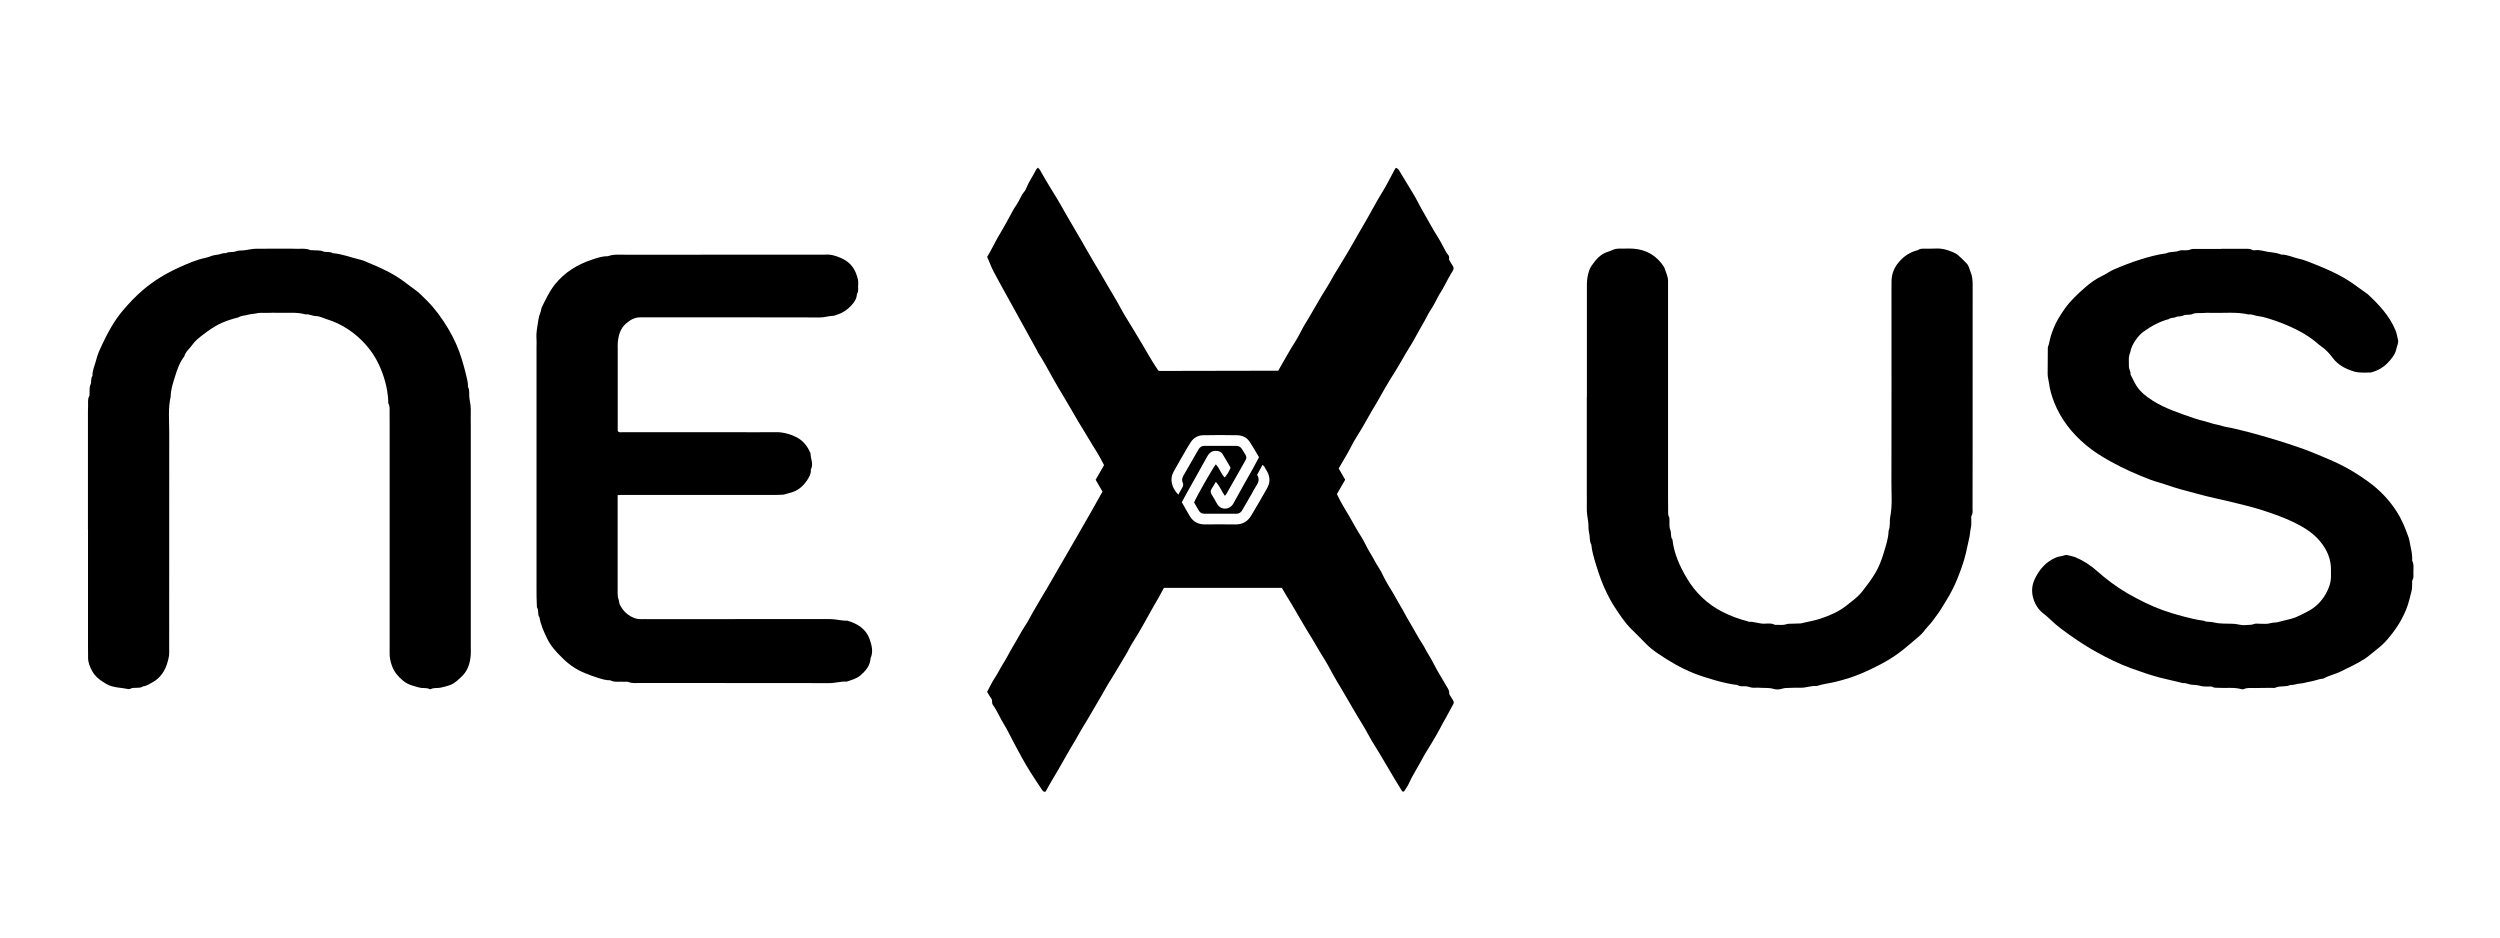
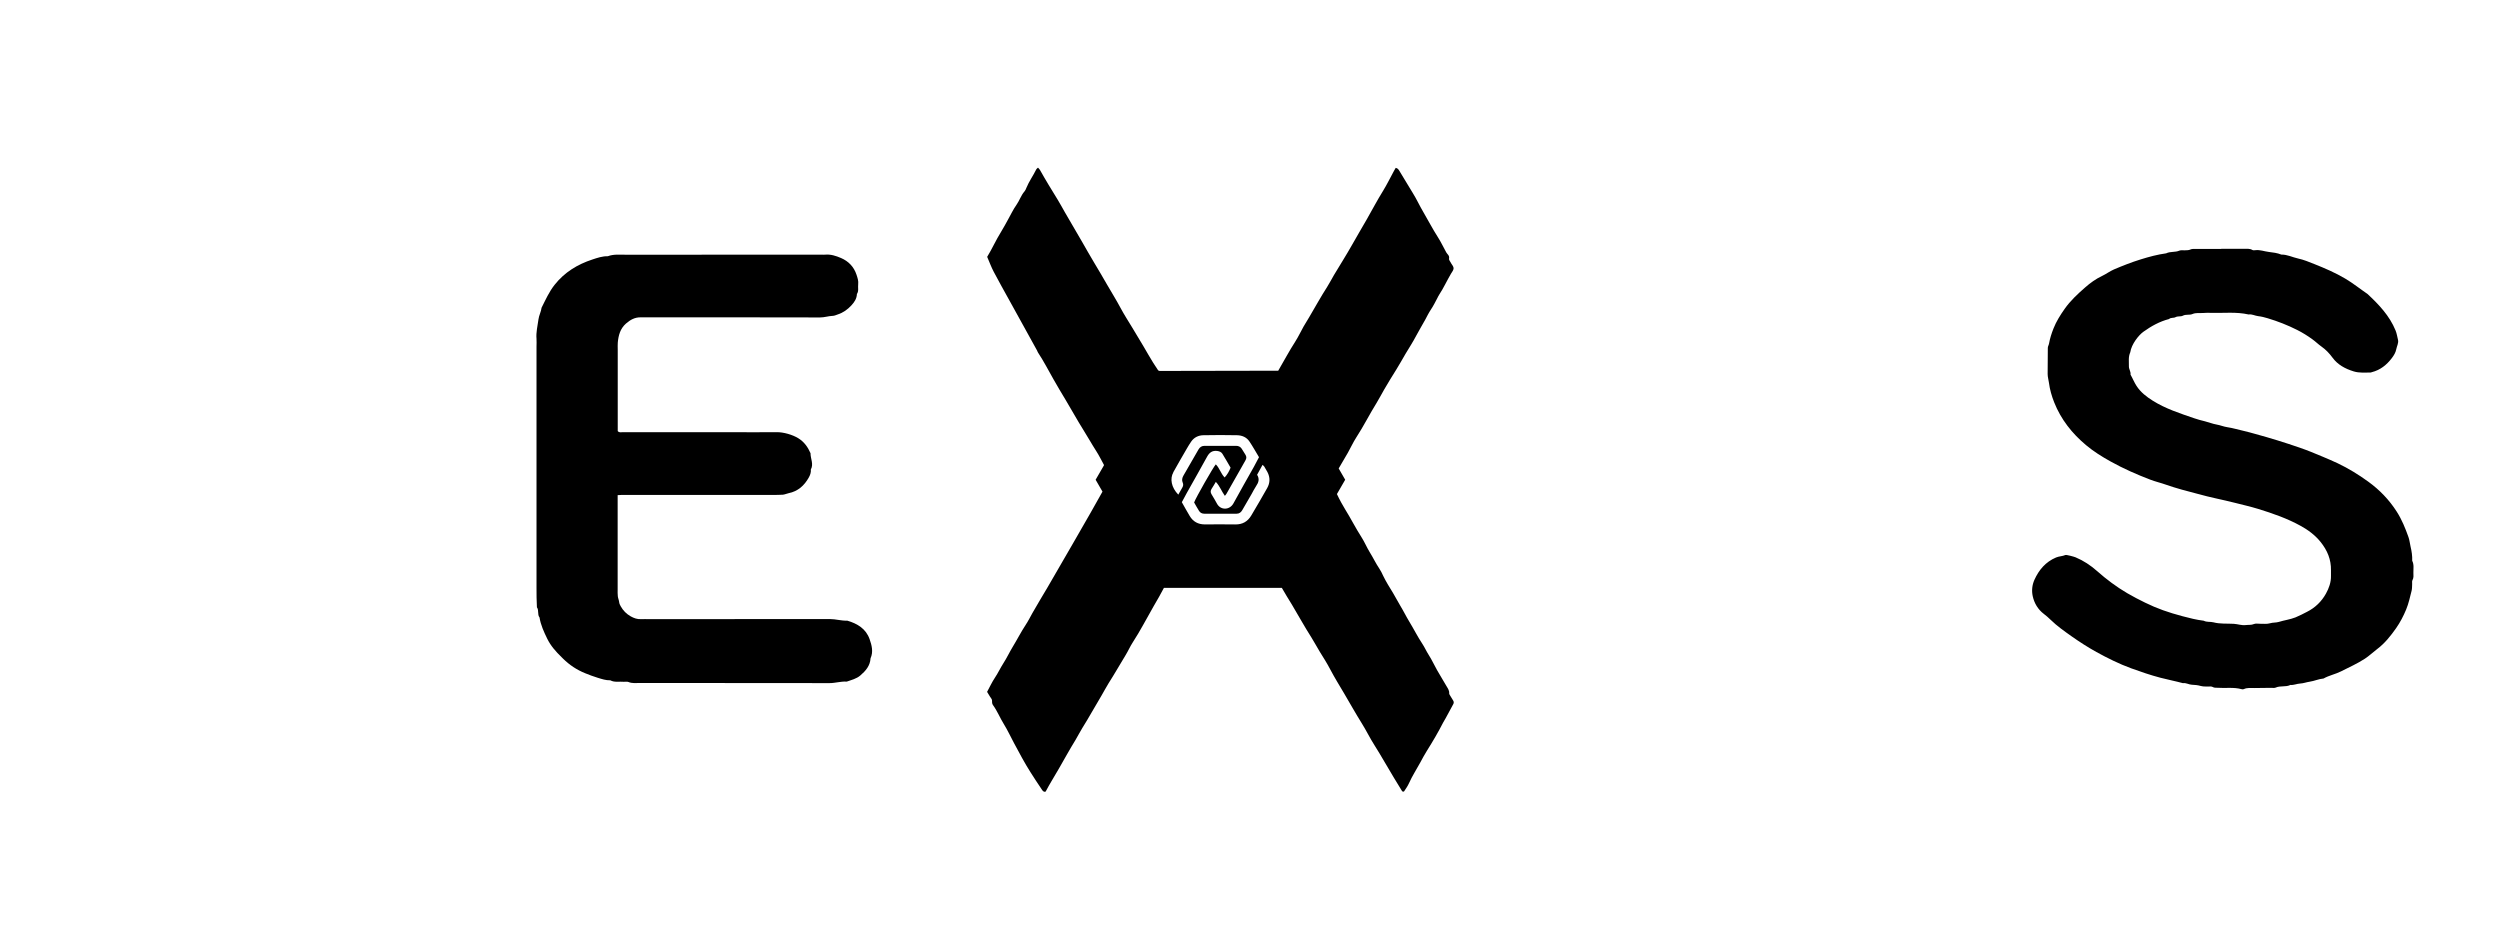
<svg xmlns="http://www.w3.org/2000/svg" id="Layer_1" data-name="Layer 1" width="160" height="60" version="1.1" viewBox="0 0 864 294.35">
  <defs>
    <style>
      .cls-1 {
        fill: #000;
        stroke-width: 0px;
      }
    </style>
  </defs>
  <path class="cls-1" d="M767.67,71.16c2.64,0,5.29-.02,7.93.01.95.01,1.93-.14,2.83.4.27.16.7.11,1.04.07,1.6-.2,3.1.43,4.66.61,1.45.17,2.92.35,4.3.91,2.05-.04,3.86.94,5.81,1.36,1.93.41,3.79,1.2,5.64,1.93,3.63,1.45,7.21,2.99,10.6,4.99,2.72,1.6,5.15,3.58,7.74,5.34,3.93,3.66,7.59,7.5,9.68,12.59.44,1.07.58,2.18.85,3.25.27,1.08-.4,2.18-.61,3.29-.21,1.12-.83,2.11-1.5,3-1.78,2.36-4,4.15-6.94,4.89-.17.04-.33.13-.5.13-1.91-.03-3.8.2-5.73-.39-3.03-.92-5.59-2.36-7.32-4.72-1.1-1.5-2.35-2.82-3.87-3.89-1.07-.75-2-1.69-3.07-2.46-1.7-1.24-3.47-2.34-5.34-3.28-3.26-1.64-6.65-2.97-10.14-4.02-1.07-.32-2.17-.61-3.28-.73-1.13-.12-2.16-.77-3.33-.58-4.25-.97-8.57-.44-12.86-.56-.97-.03-1.94-.03-2.91.05-1.21.09-2.43-.16-3.64.36-1.03.45-2.23,0-3.33.58-.73.38-1.7.06-2.54.51-.67.36-1.59.04-2.23.64-3.25.84-6.12,2.44-8.82,4.37-1.63,1.16-4.15,4.28-4.57,7.12-.72,1.59-.45,3.27-.47,4.92,0,.97.72,1.8.56,2.8.74,1.28,1.27,2.66,2.09,3.92,1.43,2.19,3.41,3.71,5.57,5.07,4.45,2.8,9.42,4.39,14.33,6.08,1.21.42,2.49.76,3.73,1.06,1.35.33,2.64.88,3.99,1.11,1.29.22,2.5.75,3.77.93,1.89.28,3.71.85,5.57,1.26,1.35.3,2.68.69,4.01,1.05,5.17,1.41,10.29,2.99,15.35,4.74,2.7.93,5.35,2.01,7.98,3.13,1.76.75,3.52,1.48,5.24,2.3,3.71,1.77,7.2,3.92,10.51,6.32,3.93,2.84,7.26,6.29,9.89,10.42,1.75,2.74,2.94,5.7,4.02,8.73.38,1.05.47,2.2.73,3.29.39,1.62.63,3.25.57,4.92.68,1.32.38,2.75.41,4.14.02.86.15,1.74-.33,2.58-.2.34-.07.86-.1,1.3-.05.79,0,1.6-.19,2.35-.56,2.17-1.01,4.36-1.88,6.46-.94,2.27-2.05,4.41-3.44,6.41-1.91,2.73-3.96,5.31-6.67,7.34-1.39,1.04-2.65,2.28-4.12,3.24-2.63,1.72-5.5,2.99-8.3,4.41-1.95.98-4.12,1.38-6.02,2.46-1.65.14-3.17.86-4.79,1.1-1.12.16-2.16.58-3.33.64-1.1.05-2.17.6-3.33.48-1.61.81-3.47.18-5.1.92-.45.2-1.04.08-1.57.08-1.94.02-3.88.02-5.82.07-1.21.03-2.45-.19-3.62.38-.21.11-.54.08-.78.01-2.76-.75-5.59-.27-8.38-.48-.52-.04-1.05.05-1.54-.25-.21-.13-.49-.18-.75-.19-1.14-.05-2.35.13-3.42-.18-1.04-.3-2.05-.39-3.09-.43-1.05-.04-1.98-.72-3.07-.54-2.58-.7-5.21-1.2-7.8-1.88-3.44-.9-6.78-2.06-10.11-3.26-4.02-1.45-8.51-3.69-12.02-5.64-2.98-1.65-5.83-3.49-8.61-5.45-2.5-1.77-5-3.53-7.2-5.68-.75-.73-1.53-1.42-2.38-2.06-2-1.53-3.27-3.67-3.8-6.1-.41-1.88-.22-3.85.59-5.65,1.56-3.45,3.86-6.18,7.46-7.71,1.06-.45,2.21-.41,3.25-.86.32-.14,2.95.56,3.52.8,2.76,1.16,5.21,2.78,7.46,4.78,3.2,2.84,6.63,5.4,10.33,7.58,2.03,1.2,4.12,2.26,6.23,3.3,4.19,2.06,8.02,3.38,12.92,4.69,2.43.65,4.85,1.26,7.35,1.56,1.05.56,2.26.27,3.33.55,2.34.62,4.7.38,7.05.52,1.39.08,2.72.61,4.14.43.94-.12,1.89.05,2.84-.36.6-.26,1.39-.08,2.09-.09,1.15-.03,2.36.16,3.42-.16,1.04-.32,2.11-.18,3.08-.48,1.9-.59,3.9-.83,5.75-1.56,1.37-.55,2.68-1.26,4-1.93,2.82-1.42,5.02-3.57,6.53-6.28,1.04-1.87,1.8-3.95,1.74-6.2-.02-.62,0-1.23,0-1.85.08-3.74-1.27-6.93-3.6-9.82-1.9-2.36-4.26-4.11-6.86-5.54-4.65-2.57-9.65-4.31-14.71-5.87-2.64-.81-5.34-1.42-8.02-2.1-4.27-1.09-8.6-1.88-12.85-3.09-1.82-.52-3.68-.95-5.51-1.47-1.83-.53-3.65-1.06-5.44-1.7-1.79-.64-3.66-1.06-5.43-1.74-4.71-1.8-9.33-3.83-13.74-6.29-2.97-1.65-5.88-3.46-8.48-5.64-4.84-4.04-8.69-8.91-11.02-14.8-.85-2.15-1.51-4.41-1.81-6.76-.13-1.02-.46-2.02-.45-3.08.02-2.99.01-5.99.06-8.98,0-.5.33-.98.42-1.49.31-1.8.87-3.5,1.54-5.21.97-2.46,2.35-4.63,3.85-6.77,1.99-2.84,4.52-5.17,7.09-7.42,1.75-1.54,3.67-2.94,5.83-3.96,1.42-.66,2.69-1.65,4.12-2.26,3.02-1.29,6.08-2.49,9.23-3.47,2.9-.9,5.81-1.69,8.82-2.1,1.44-.71,3.1-.29,4.57-.93.53-.23,1.22-.07,1.84-.11.69-.04,1.38.02,2.06-.31.44-.21,1.03-.16,1.55-.16,3-.01,5.99,0,8.99,0h0Z" />
-   <path class="cls-1" d="M30.39,168.18c0-12.95,0-25.91,0-38.86,0-1.32-.01-2.65.05-3.96.05-1.12-.21-2.29.43-3.35.12-.2.03-.52.06-.78.12-1.04-.14-2.1.34-3.11.45-.95-.02-2.12.69-3.02-.09-1.97.85-3.71,1.29-5.56.46-1.92,1.33-3.76,2.18-5.56,1.9-4.02,4.01-7.91,6.92-11.36,2.22-2.64,4.58-5.14,7.18-7.34,3.74-3.16,7.94-5.69,12.41-7.7,3-1.35,6.01-2.68,9.28-3.34,1.17-.24,2.25-.91,3.49-.97,1.14-.05,2.16-.74,3.33-.59,1.04-.63,2.3-.21,3.31-.6,1.13-.44,2.25-.27,3.36-.44,1.46-.22,2.9-.56,4.4-.5,1.41.05,2.82-.02,4.23-.03,1.5,0,3-.01,4.5,0,1.41,0,2.82-.02,4.23.04,1.74.08,3.51-.26,5.2.46.23.1.53.01.79.04,1.21.15,2.42-.09,3.63.41,1.02.42,2.29-.07,3.31.62,3.32.22,6.38,1.55,9.59,2.26,1,.22,1.95.72,2.91,1.11,4.12,1.66,8.14,3.56,11.77,6.17,1.27.92,2.49,1.92,3.78,2.81,1.68,1.16,3.07,2.61,4.5,4.04,2.86,2.86,5.19,6.11,7.28,9.58,2.07,3.45,3.7,7.07,4.84,10.91.52,1.74,1.01,3.48,1.42,5.24.32,1.35.71,2.7.64,4.11.72,1.22.27,2.59.5,3.87.28,1.55.52,3.09.47,4.67-.05,1.5,0,3,0,4.49,0,1.59,0,3.17,0,4.76,0,24.06,0,48.11,0,72.17,0,.97.07,1.95-.03,2.91-.26,2.65-.97,5.12-2.97,7.05-1.26,1.22-2.47,2.46-4.18,3.11-1.06.4-2.16.64-3.24.89-1.09.25-2.28-.06-3.35.49-.14.07-.38.07-.52,0-1.07-.57-2.27-.2-3.34-.49-1.99-.54-4.05-.96-5.72-2.36-1.56-1.3-2.88-2.74-3.68-4.64-.54-1.29-.88-2.62-.99-4.01-.07-.88-.02-1.76-.02-2.64,0-25.56,0-51.11,0-76.67,0-1.59.02-3.17-.02-4.76-.03-1.04.17-2.1-.4-3.09-.16-.27-.04-.69-.06-1.04-.26-4.38-1.41-8.54-3.27-12.5-1.19-2.54-2.73-4.85-4.62-6.95-3.58-3.99-8.09-7.05-13.4-8.69-1.24-.38-2.41-1.04-3.73-1.07-1.23-.03-2.34-.75-3.6-.58-3.01-.86-6.1-.45-9.16-.55-1.41-.05-2.82,0-4.23.03-1.15.02-2.34-.12-3.43.14-1.03.25-2.1.22-3.07.51-1.07.33-2.27.23-3.24.9-5.83,1.43-8.47,3.09-12.29,6-1.34,1.02-2.67,2.05-3.62,3.41-.94,1.35-2.38,2.37-2.83,4.06-1.63,2.11-2.47,4.58-3.24,7.07-.69,2.23-1.44,4.45-1.47,6.83-.93,4.08-.5,8.22-.5,12.33-.04,24.94-.02,49.88-.02,74.82,0,.79.05,1.59-.04,2.38-.07.68-.3,1.34-.46,2.02-.75,3.17-2.75,5.89-5.23,7.19-1.07.56-2.07,1.32-3.34,1.42-.67.55-1.49.45-2.27.5-.69.05-1.4-.08-2.06.32-.2.13-.52.16-.76.11-2.52-.55-5.19-.4-7.55-1.76-2.01-1.16-3.83-2.46-4.95-4.54-.74-1.39-1.35-2.82-1.36-4.44,0-1.23-.03-2.47-.03-3.7,0-13.57,0-27.14,0-40.71h0Z" />
-   <path class="cls-1" d="M548.43,122.42c0-12.87,0-25.73,0-38.6,0-1.31.1-2.58.43-3.88.26-1.04.57-2.03,1.16-2.88,1.5-2.17,3.16-4.19,5.89-4.94.83-.23,1.59-.74,2.43-.9.94-.18,1.93-.12,2.9-.13,1.06-.01,2.12-.05,3.17.02,4.68.32,8.26,2.5,10.76,6.46.48,1.56,1.31,3.03,1.31,4.73,0,.88,0,1.76,0,2.64,0,24.06,0,48.11,0,72.17,0,1.5,0,3,.03,4.49.02.78-.12,1.58.34,2.31.13.2.08.51.1.77.11,1.22-.18,2.49.31,3.65.45,1.07-.05,2.32.74,3.29.53,4.86,2.51,9.23,4.94,13.33,2.99,5.04,7.11,9.04,12.44,11.73,2.81,1.42,5.72,2.48,8.75,3.25.08.02.16.13.23.13,1.86-.11,3.59.72,5.45.66,1.2-.04,2.47-.26,3.61.41,1.3-.09,2.61.23,3.92-.22.64-.22,1.38-.16,2.08-.19.97-.05,1.94-.06,2.91-.09.17,0,.34-.07.5-.11,2.09-.53,4.24-.84,6.3-1.53,3.23-1.08,6.34-2.4,9.03-4.55,1.9-1.52,3.88-2.88,5.43-4.86,1.62-2.07,3.2-4.15,4.53-6.4,1.28-2.17,2.19-4.54,2.9-6.95.73-2.48,1.62-4.95,1.68-7.59.67-1.59.26-3.31.58-4.92.75-3.84.39-7.7.4-11.55.05-22.38.02-44.76.02-67.15,0-.97-.01-1.94.02-2.91.08-2.54,1.06-4.72,2.74-6.61,1.73-1.94,3.83-3.29,6.38-3.89.67-.55,1.49-.48,2.27-.49,1.32-.03,2.65.03,3.97-.05,1.97-.12,3.8.4,5.58,1.14.71.3,1.45.64,2.03,1.13,1.07.91,2.05,1.93,3.03,2.94.76.78.88,1.88,1.29,2.82.64,1.46.74,3.02.74,4.61-.02,19.21,0,38.42-.01,57.63,0,6.43,0,12.87-.03,19.3,0,.95.2,1.94-.38,2.83-.12.19-.06.51-.06.78-.04,1.14.13,2.34-.15,3.42-.27,1.03-.25,2.08-.48,3.08-.43,1.85-.78,3.72-1.22,5.57-.74,3.12-1.84,6.14-3.05,9.09-1.02,2.49-2.25,4.9-3.68,7.21-1.01,1.63-1.96,3.3-3.09,4.85-1.03,1.41-2.02,2.85-3.25,4.12-.61.62-1.11,1.35-1.67,2.01-.34.4-.69.82-1.09,1.15-2.42,2.01-4.72,4.15-7.26,6.03-3.89,2.87-8.17,5.01-12.56,6.94-3,1.32-6.15,2.28-9.35,3.08-2.18.55-4.44.73-6.57,1.47-1.86-.2-3.61.62-5.46.58-1.32-.03-2.65,0-3.97.06-.86.03-1.7,0-2.59.3-.88.29-1.99.33-2.86.05-1.31-.42-2.6-.29-3.9-.36-.97-.05-1.94-.11-2.91-.04-1,.08-1.85-.47-2.82-.51-.95-.04-1.95.18-2.83-.41-.13-.09-.34-.07-.51-.09-3.69-.41-10.62-2.39-14.73-4.04-4.4-1.77-8.43-4.15-12.31-6.79-1.51-1.03-2.98-2.16-4.26-3.51-1.58-1.66-3.23-3.25-4.86-4.87-2.32-2.29-4.07-5.02-5.85-7.72-.96-1.45-1.78-3-2.56-4.55-1.6-3.18-2.78-6.54-3.81-9.93-.7-2.31-1.43-4.63-1.66-7.06-.74-1.26-.4-2.72-.77-4.07-.33-1.24-.11-2.62-.33-3.91-.27-1.64-.51-3.26-.46-4.93.05-1.58,0-3.17,0-4.76,0-1.67,0-3.35,0-5.02,0-9.43,0-18.86,0-28.29Z" />
  <path class="cls-1" d="M213.46,156.35v1.6c0,10.31,0,20.62,0,30.93,0,.79-.04,1.59.06,2.38.08.68.39,1.33.46,2.01.06.56.3,1,.55,1.45.83,1.49,1.97,2.64,3.47,3.48,1.1.61,2.21,1.01,3.48.95.97-.04,1.94,0,2.91,0,20.81,0,41.62.01,62.43-.03,2.03,0,3.97.64,5.99.55,3.51,1.02,6.47,2.8,7.73,6.41.74,2.11,1.34,4.35.32,6.61-.14,2.58-1.69,4.34-3.51,5.91-1.35,1.17-3.08,1.56-4.71,2.14-2.02-.14-3.96.53-5.99.52-21.78-.05-43.56-.03-65.34-.05-1.39,0-2.79.23-4.16-.35-.45-.19-1.05-.01-1.57-.06-1.56-.15-3.18.29-4.66-.51-1.51.04-2.92-.44-4.33-.87-1.49-.45-2.94-1-4.39-1.59-2.88-1.17-5.39-2.84-7.58-5-.19-.19-.37-.38-.56-.56-1.96-1.9-3.75-3.9-4.96-6.4-1.14-2.35-2.23-4.7-2.64-7.31-.82-1.03-.13-2.46-.9-3.5-.04-1.14-.09-2.28-.12-3.43-.02-1.06-.02-2.11-.02-3.17,0-27.84,0-55.69,0-83.53,0-.88.07-1.77,0-2.64-.21-2.3.39-4.52.68-6.77.17-1.34.9-2.61,1.07-4,1.38-2.72,2.59-5.5,4.52-7.93,3.43-4.33,7.89-7.04,13.04-8.73,1.72-.57,3.46-1.17,5.33-1.13,2.03-.76,4.16-.52,6.25-.52,22.57-.02,45.15-.02,67.72-.02.35,0,.71.04,1.06,0,1.98-.2,3.83.41,5.57,1.16,2.59,1.11,4.46,3.05,5.35,5.77.35,1.06.73,2.14.58,3.32-.15,1.11.28,2.3-.44,3.34-.05,1.58-.84,2.78-1.88,3.91-1.33,1.45-2.86,2.55-4.74,3.16-.57.19-1.15.48-1.74.49-1.49.05-2.88.56-4.4.55-19.66-.05-39.33-.04-58.99-.04-.97,0-1.94.03-2.91,0-2.06-.05-3.68.85-5.17,2.17-1.97,1.75-2.58,4.05-2.81,6.53-.07.79-.02,1.58-.02,2.38,0,8.64,0,17.27,0,25.91v2.32c.54.63,1.2.38,1.78.38,12.61.01,25.22,0,37.83.01,5.11,0,10.23.05,15.34-.01,2.31-.03,5.44.86,7.44,2.09,2.03,1.24,3.32,3.06,4.24,5.19-.03,1.88,1.15,3.73.11,5.62.1,1-.23,1.91-.7,2.75-1.55,2.8-3.78,4.8-6.99,5.44-.69.14-1.32.47-2.01.52-1.14.08-2.29.07-3.44.08-16.93,0-33.86,0-50.79,0-.87,0-1.74-.04-2.82.07Z" />
  <path class="cls-1" d="M502.2,227.26c-.33-.51-.65-1.03-.95-1.56-.17-.3-.44-.63-.41-.92.08-.96-.46-1.67-.89-2.41-1.08-1.89-2.24-3.73-3.31-5.62-.99-1.73-1.8-3.57-2.88-5.24-.81-1.25-1.39-2.62-2.2-3.84-1.64-2.46-2.95-5.11-4.49-7.63-1.13-1.85-2.08-3.82-3.21-5.67-.86-1.41-1.59-2.89-2.45-4.3-1.18-1.93-2.39-3.83-3.37-5.87-.41-.86-.81-1.74-1.35-2.53-1.22-1.8-2.14-3.78-3.29-5.62-1.05-1.69-1.8-3.57-2.88-5.24-2.02-3.14-3.69-6.49-5.66-9.65-.68-1.09-1.93-3.32-2.82-5.24l2.86-4.95-2.25-3.9c1.09-1.86,2.16-3.65,3.19-5.46.98-1.73,1.8-3.57,2.88-5.24,2.56-3.93,4.65-8.14,7.13-12.12.91-1.47,1.68-3.03,2.56-4.52,1.37-2.31,2.74-4.63,4.19-6.9,1.12-1.76,2.09-3.6,3.16-5.39,1.25-2.08,2.58-4.12,3.7-6.28.96-1.85,2.08-3.61,3.07-5.45.65-1.22,1.27-2.48,2.04-3.63.83-1.24,1.48-2.56,2.17-3.87.2-.38.38-.79.62-1.15,1.54-2.33,2.68-4.87,4.09-7.27.39-.67,1.02-1.34.89-2.11-.11-.64-.7-1.18-.98-1.8-.21-.46-.69-.84-.56-1.44.2-.94-.61-1.39-.98-2.06-.97-1.75-1.81-3.57-2.89-5.25-1.84-2.86-3.38-5.88-5.1-8.8-1.24-2.09-2.24-4.32-3.53-6.39-1.56-2.51-3.04-5.07-4.59-7.58-.29-.47-.59-1.05-1.35-1.18-.22.39-.43.76-.64,1.13-1.25,2.29-2.39,4.65-3.76,6.87-2.02,3.25-3.79,6.65-5.69,9.96-1.64,2.86-3.33,5.7-4.95,8.58-2,3.55-4.19,7-6.29,10.5-.8,1.34-1.49,2.75-2.34,4.07-2.21,3.43-4.16,7.01-6.24,10.52-.62,1.05-1.28,2.07-1.88,3.12-.98,1.74-1.82,3.56-2.89,5.24-2.11,3.28-3.94,6.73-5.92,10.12-.24.03-27.56.08-40.96.08-.08,0-.17-.02-.25-.05-.08-.03-.15-.09-.3-.17-2.38-3.43-4.34-7.2-6.57-10.81-.82-1.33-1.61-2.68-2.41-4.01-1.34-2.23-2.77-4.41-3.99-6.71-1.47-2.76-3.13-5.41-4.69-8.11-1.48-2.55-2.95-5.11-4.49-7.64-1.44-2.37-2.78-4.81-4.18-7.22-1.96-3.38-3.93-6.76-5.9-10.13-.83-1.43-1.59-2.9-2.46-4.3-2.1-3.4-4.19-6.81-6.14-10.3-.16-.29-.44-.53-.68-.81-.23.22-.49.37-.6.59-1.06,2.19-2.52,4.17-3.44,6.44-.16.4-.33.83-.61,1.15-1.23,1.4-1.75,3.21-2.82,4.71-1.11,1.55-1.91,3.31-2.85,4.97-.81,1.44-1.56,2.91-2.44,4.31-1.79,2.86-3.14,5.95-4.81,8.66.81,1.86,1.43,3.58,2.28,5.19,1.74,3.3,3.57,6.56,5.38,9.83,1.85,3.34,3.69,6.69,5.54,10.03,1.34,2.43,2.69,4.87,4.03,7.3.12.23.18.49.33.71,1.97,2.97,3.59,6.15,5.35,9.24,1.37,2.41,2.78,4.8,4.22,7.17,2.06,3.41,3.96,6.92,6.08,10.29,1.53,2.42,2.91,4.93,4.46,7.33,1.03,1.59,1.85,3.31,2.71,4.86-.04.08-.08.17-.12.27l-2.78,4.81,2.37,4.11c-2.96,5.5-17.87,31.15-18.92,32.97-1.74,3-3.59,5.94-5.28,8.97-.76,1.36-1.46,2.77-2.32,4.07-1.63,2.47-2.96,5.11-4.5,7.63-1.13,1.85-2.04,3.84-3.22,5.66-1.04,1.61-1.83,3.35-2.9,4.95-1.05,1.57-1.84,3.3-2.74,4.95.34.56.66,1.08.97,1.6.27.45.73.9.73,1.35,0,.59,0,1.15.32,1.6,1.5,2.04,2.42,4.42,3.75,6.56,1.33,2.14,2.37,4.44,3.57,6.66,1.82,3.37,3.59,6.76,5.65,9.99,1.26,1.98,2.54,3.95,3.86,5.89.27.39.54.93,1.18.88.09-.04.2-.05.23-.11,1.42-2.69,3.05-5.27,4.56-7.9,1.9-3.31,3.75-6.67,5.75-9.92.82-1.34,1.49-2.76,2.32-4.07,2.32-3.67,4.38-7.5,6.63-11.21.86-1.41,1.58-2.9,2.46-4.28,2.06-3.22,3.94-6.54,5.93-9.8.86-1.4,1.51-2.93,2.41-4.31,2.66-4.07,4.85-8.4,7.28-12.6,1.2-2.08,2.43-4.14,3.52-6.28h40.74c1.08,1.95,2.29,3.82,3.44,5.73,2.27,3.79,4.39,7.68,6.77,11.4,1.03,1.61,1.89,3.32,2.9,4.94,1.24,1.98,2.49,3.97,3.58,6.04,1.49,2.84,3.18,5.58,4.82,8.34,2.03,3.44,3.97,6.93,6.09,10.32,1.57,2.5,2.85,5.18,4.44,7.66,2.34,3.67,4.42,7.48,6.69,11.19.95,1.56,1.88,3.13,2.85,4.67.08.13.59.17.65.09.62-.95,1.29-1.88,1.74-2.9,1.1-2.48,2.59-4.73,3.87-7.1.74-1.37,1.48-2.76,2.31-4.08,1.99-3.17,3.89-6.38,5.59-9.72.28-.54.62-1.05.91-1.58.87-1.6,1.75-3.21,2.61-4.82.22-.41.21-.83-.05-1.24ZM405.48,148.4c1.54-2.78,3.14-5.52,4.73-8.27.46-.79.93-1.57,1.45-2.32,1.01-1.48,2.52-2.19,4.23-2.22,3.87-.09,7.75-.07,11.62,0,1.72.03,3.29.67,4.28,2.14,1.19,1.76,2.21,3.62,3.32,5.45-.63,1.19-1.17,2.27-1.76,3.32-2.35,4.21-4.77,8.39-7.07,12.64-1.29,2.37-4.42,2.45-5.68.12-.6-1.11-1.24-2.19-1.9-3.27-.41-.68-.37-1.29.07-1.94.47-.7.89-1.45,1.42-2.34,1.41,1.5,1.99,3.28,3.12,4.83.21-.26.41-.46.55-.7,1.73-3.02,3.44-6.04,5.16-9.07.47-.83.91-1.68,1.41-2.5.4-.67.41-1.3-.01-1.95-.45-.69-.86-1.41-1.31-2.1-.44-.67-1.13-.96-1.9-.96-3.65-.02-7.31-.01-10.96,0-.91,0-1.58.45-2.03,1.22-1.74,3.01-3.48,6.03-5.21,9.04-.45.79-.65,1.61-.25,2.49.26.56.16,1.11-.13,1.63-.46.82-.93,1.63-1.41,2.49-2.44-2.5-2.94-5.52-1.72-7.71ZM426.94,166.42c-3.52-.06-7.05-.03-10.57-.01-2.29,0-4.03-.95-5.2-2.9-.94-1.56-1.81-3.16-2.73-4.78.58-1.09,1.12-2.13,1.69-3.14,2.36-4.21,4.75-8.4,7.07-12.63.78-1.42,1.82-2.15,3.48-1.93.73.1,1.39.35,1.78.97.98,1.58,1.9,3.21,2.83,4.8-.51,1.29-1.11,2.36-2.05,3.39-1.35-1.36-1.75-3.27-3.06-4.53-.84.89-6.93,11.57-7.49,13.16.53.93,1.08,1.96,1.71,2.94.39.62,1.02.95,1.77.95,3.74,0,7.48,0,11.23,0,.94,0,1.52-.52,1.96-1.29,1.06-1.85,2.14-3.68,3.2-5.53.52-.9.96-1.86,1.55-2.72.85-1.24,1.27-2.48.34-3.91.62-1.13,1.22-2.22,1.89-3.43.28.27.48.41.6.6.39.63.76,1.27,1.1,1.92.96,1.85.9,3.72-.1,5.5-1.78,3.19-3.64,6.33-5.5,9.48-1.23,2.07-3.03,3.13-5.5,3.09Z" />
</svg>